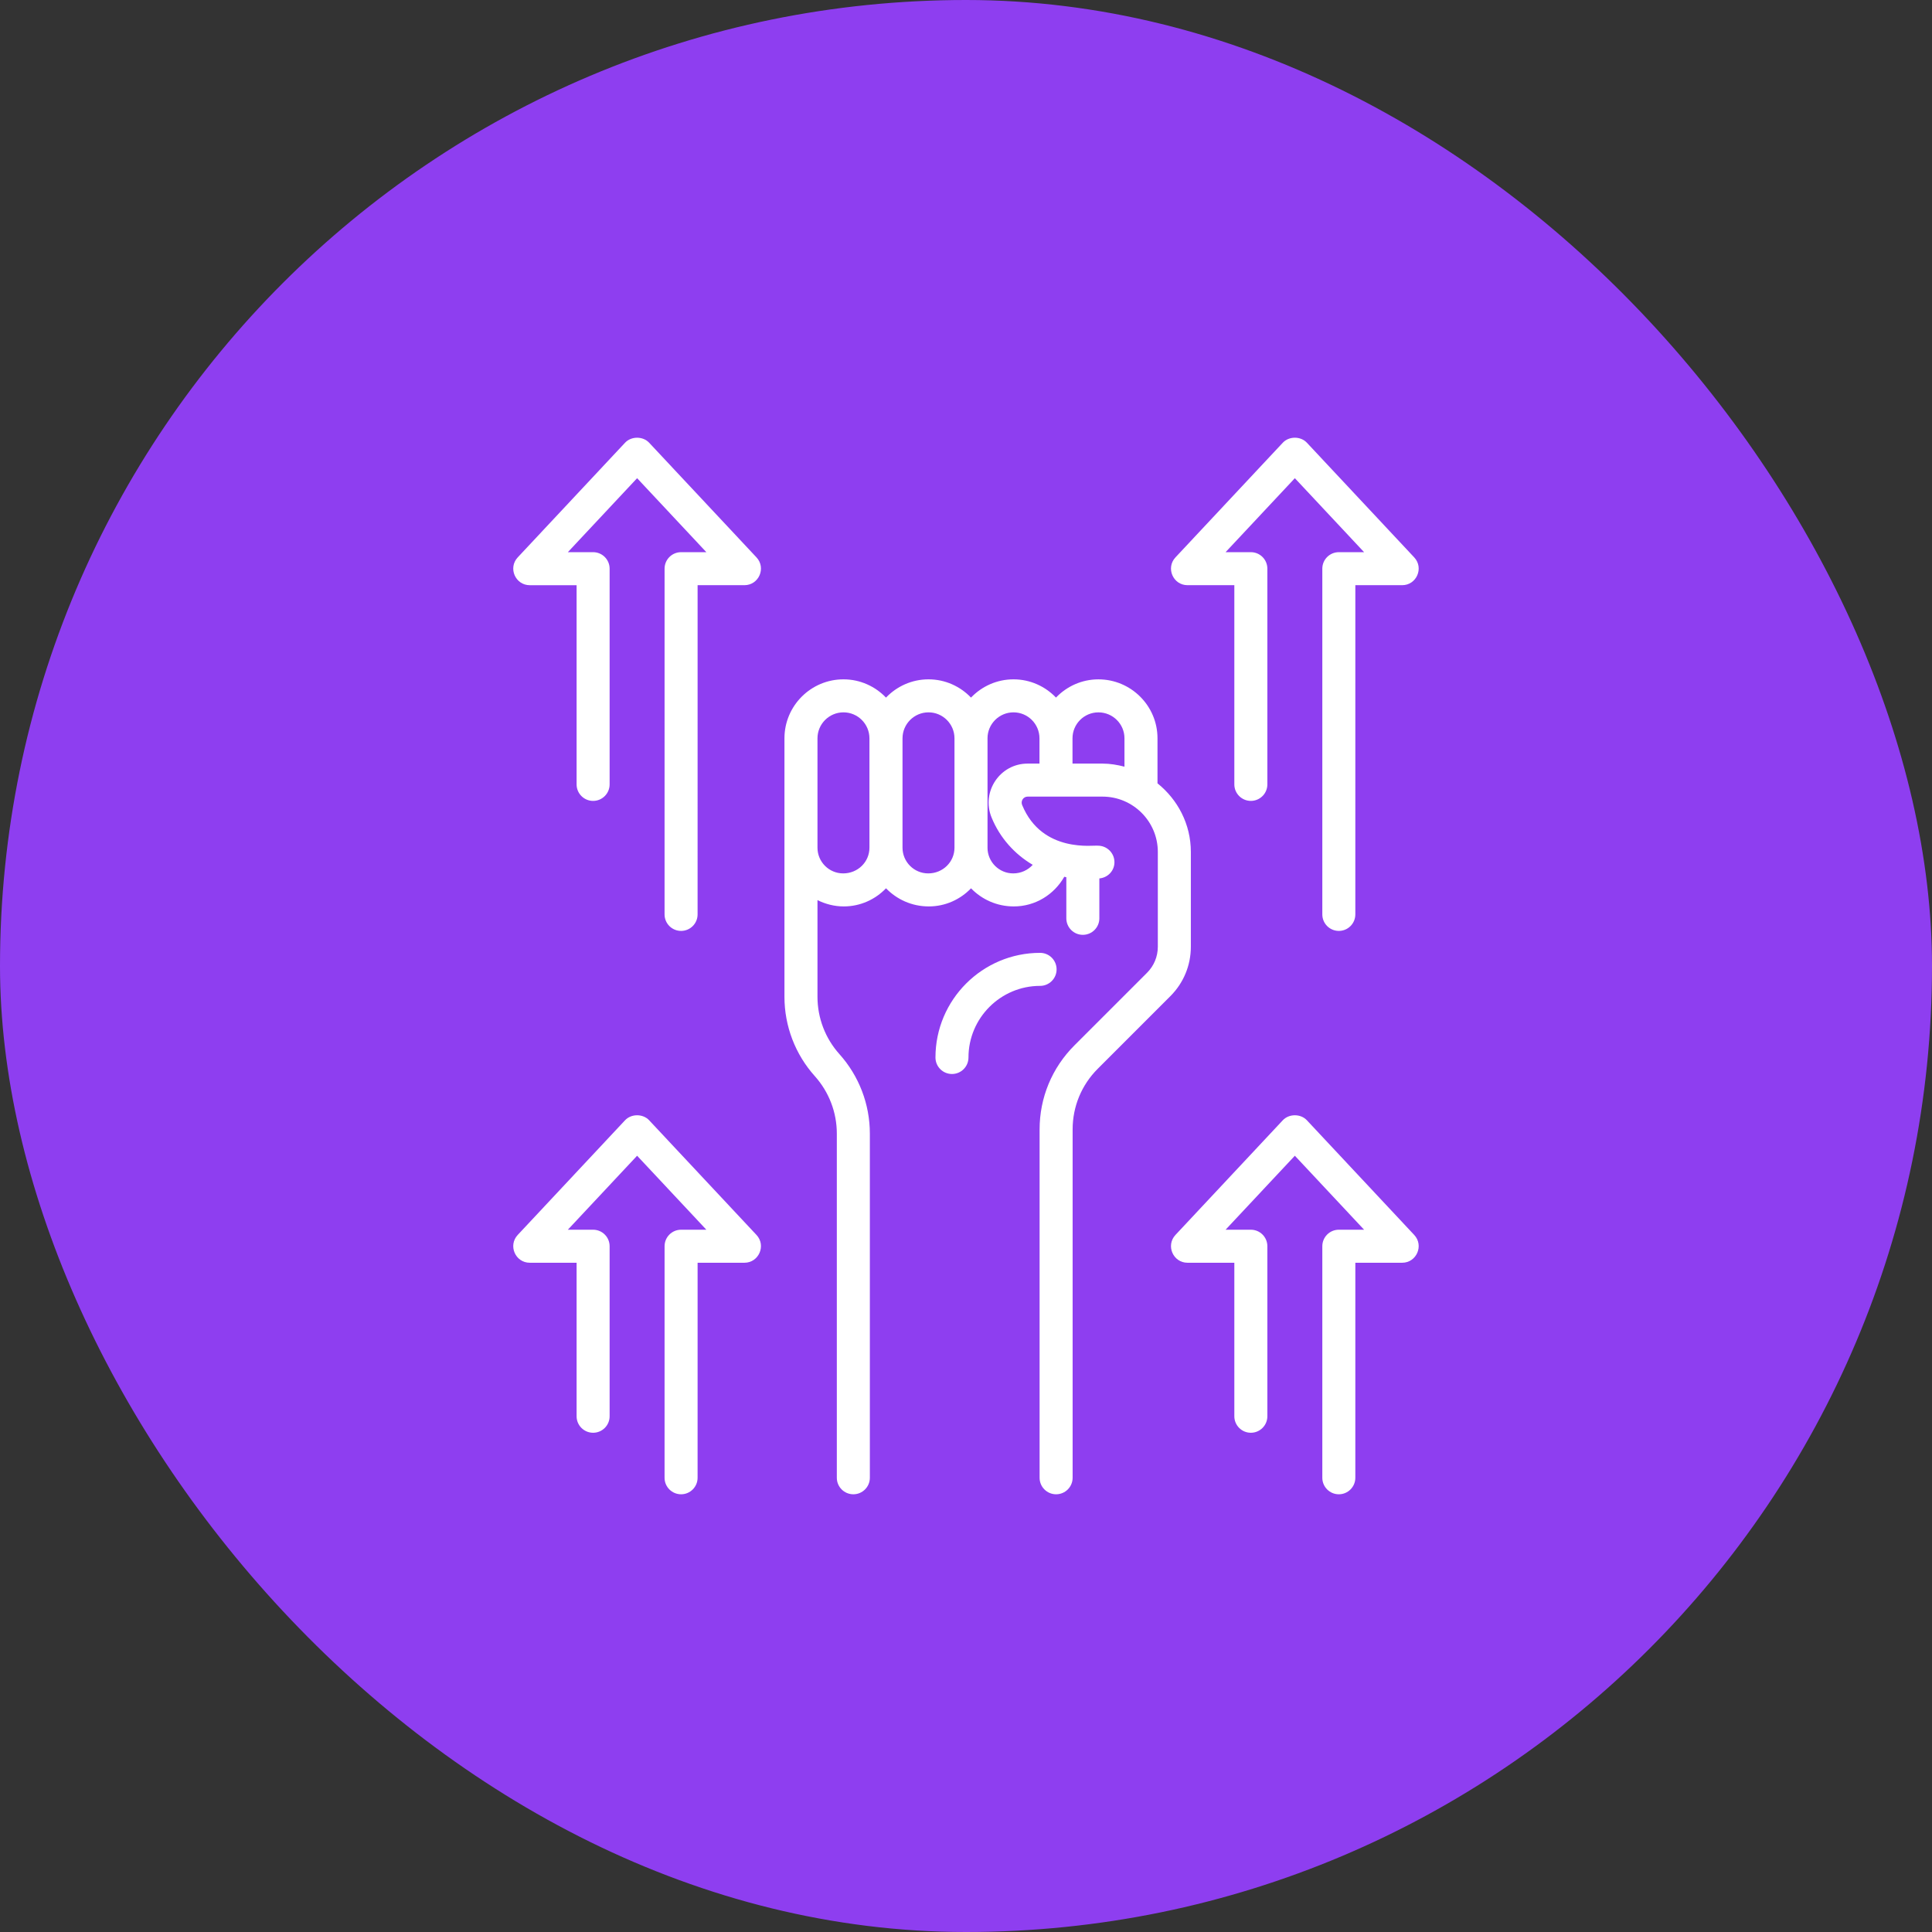
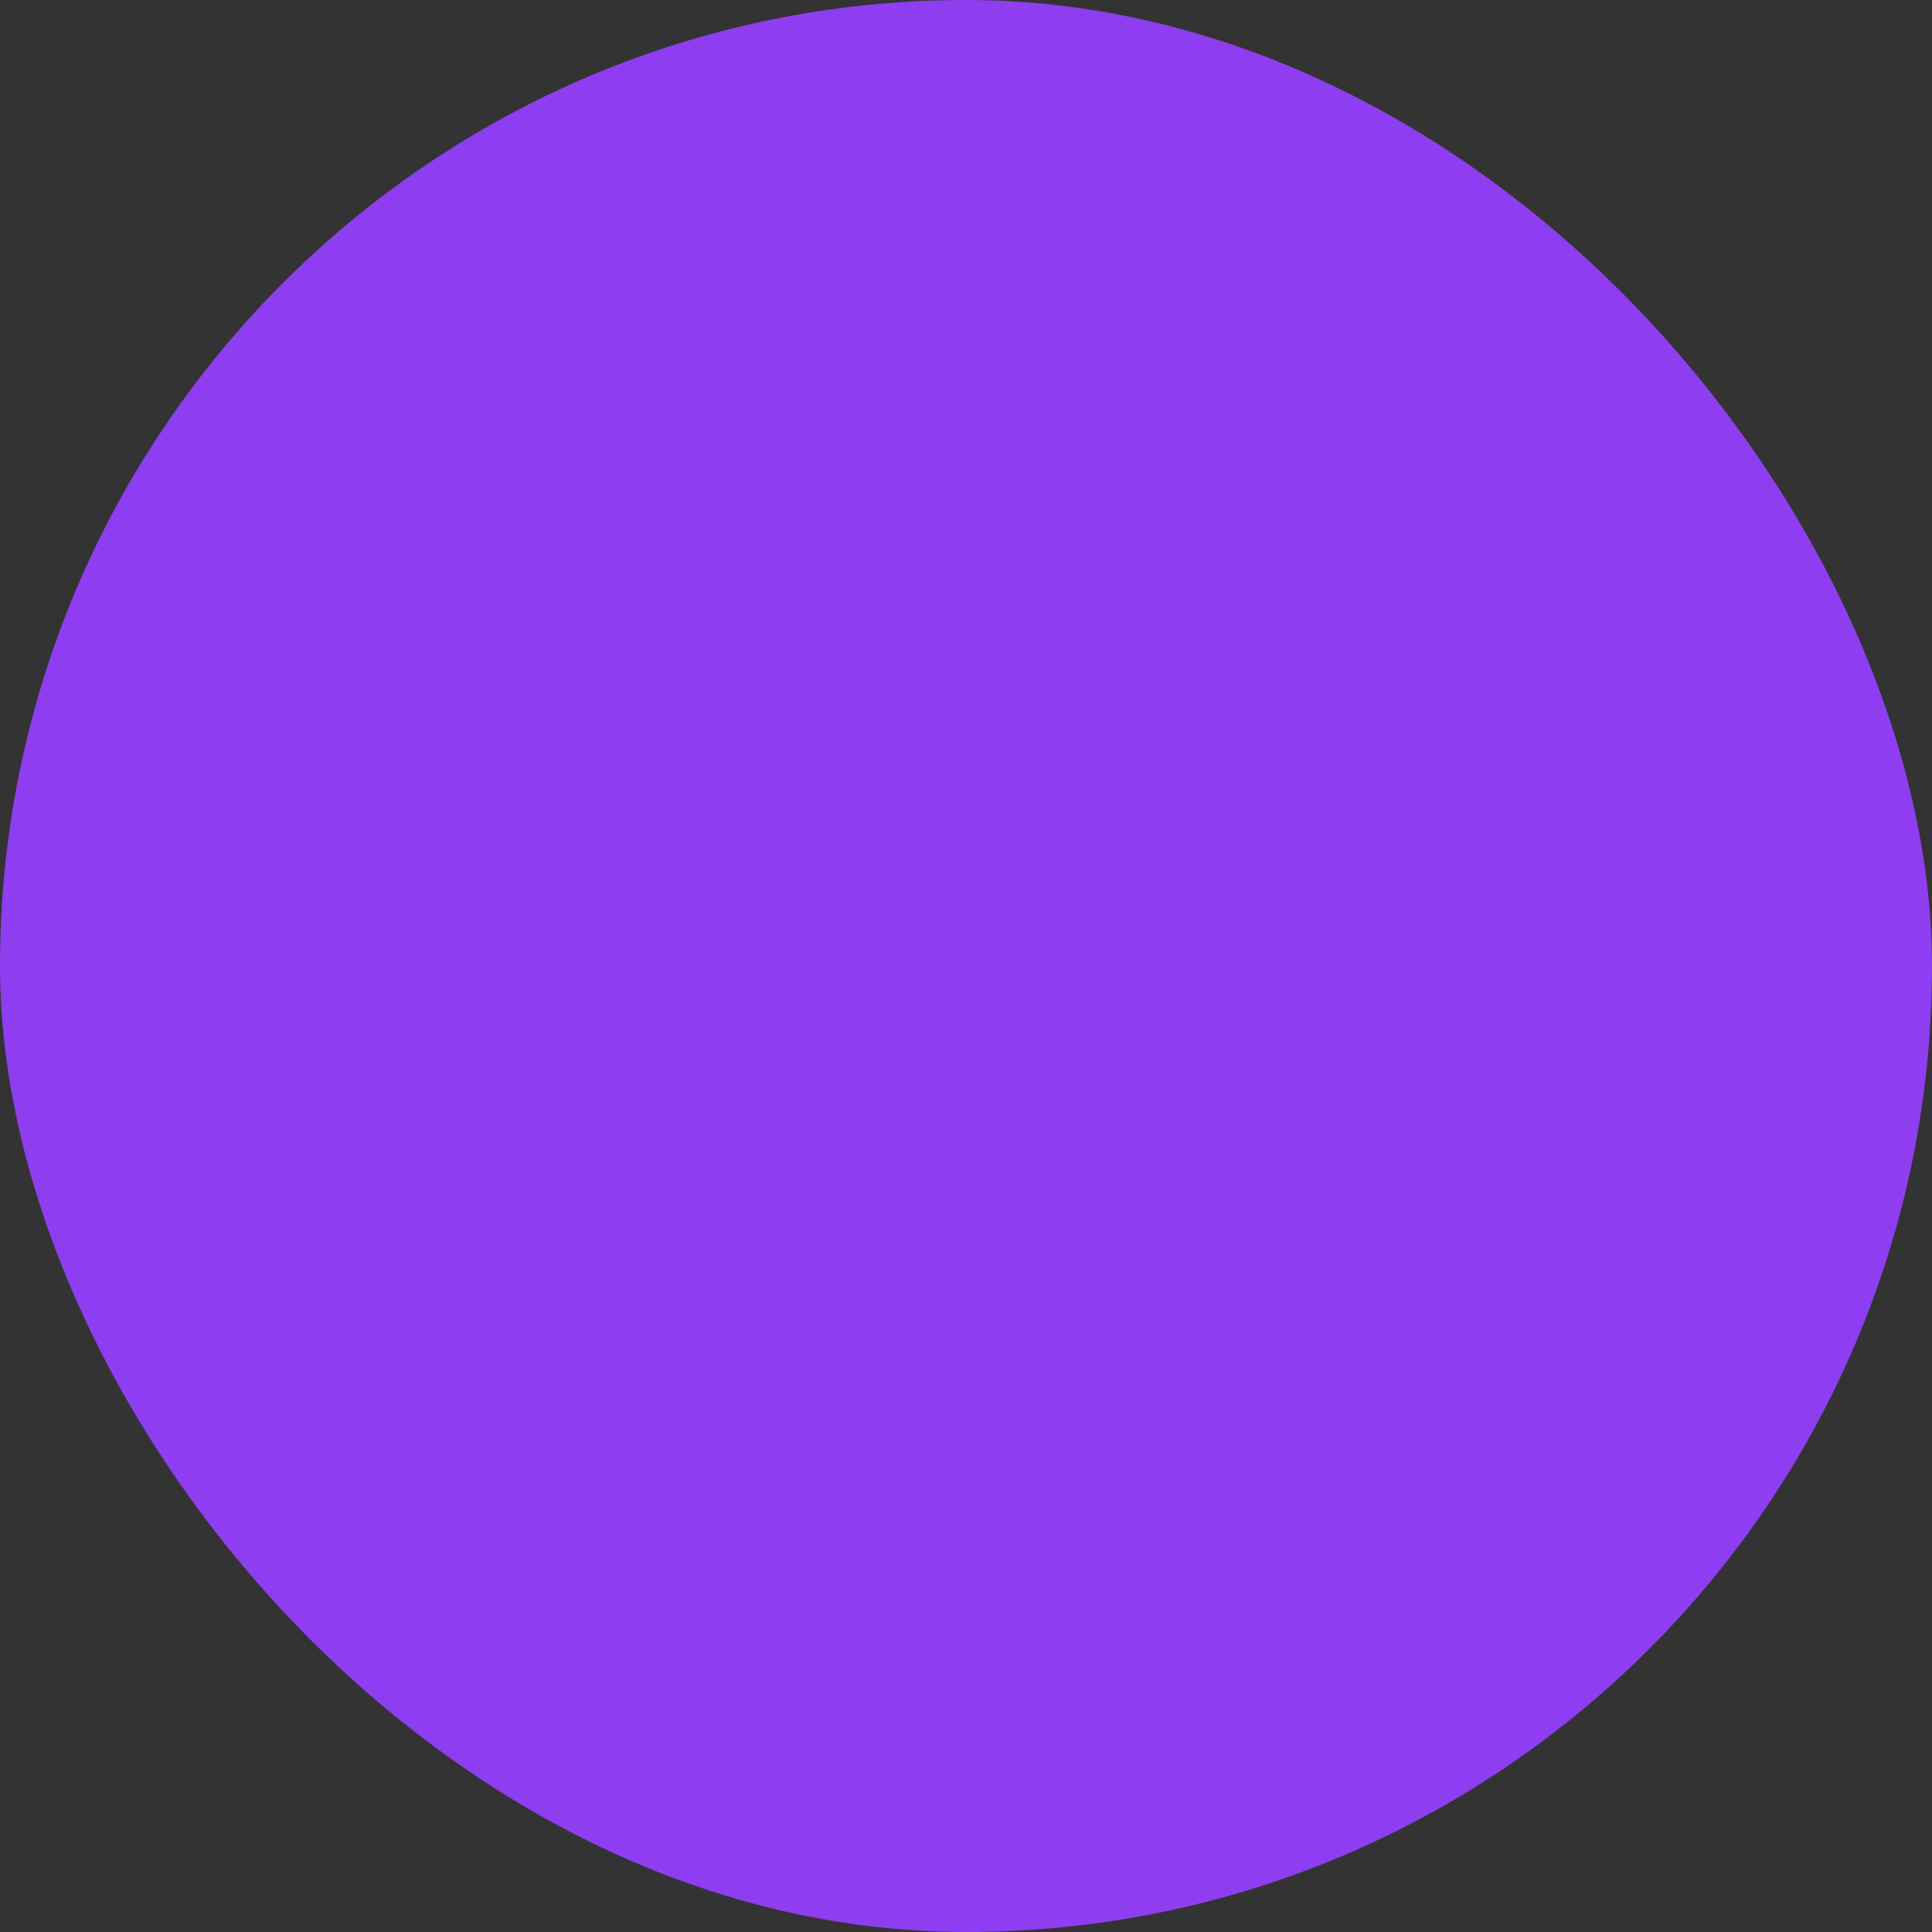
<svg xmlns="http://www.w3.org/2000/svg" width="128" height="128" viewBox="0 0 128 128" fill="none">
  <rect x="0" y="0" width="128" height="128" fill="#333333" stroke="none" />
  <rect width="128" height="128" rx="64" fill="#8E3EF0" />
  <g clip-path="url(#clip0_340_6252)">
-     <path d="M70.002 64.223C70.002 63.618 69.512 63.129 68.908 63.129C65.086 63.129 61.977 66.239 61.977 70.061C61.977 70.666 62.466 71.155 63.071 71.155C63.675 71.155 64.164 70.666 64.164 70.061C64.164 67.445 66.293 65.317 68.908 65.317C69.512 65.317 70.002 64.827 70.002 64.223Z" fill="white" />
-     <path d="M78.897 56.442C78.897 54.598 78.023 52.971 76.687 51.898V48.913C76.687 46.761 74.931 45.009 72.773 45.009C71.668 45.009 70.673 45.475 69.962 46.216C69.249 45.474 68.254 45.008 67.147 45.008C66.039 45.008 65.043 45.475 64.331 46.217C63.619 45.475 62.623 45.008 61.516 45.008C60.408 45.008 59.411 45.475 58.699 46.218C57.987 45.475 56.99 45.008 55.882 45.008C53.726 45.008 51.972 46.761 51.972 48.916C51.972 55.022 51.972 60.038 51.972 66.038C51.972 67.984 52.688 69.854 53.987 71.301C54.925 72.349 55.442 73.701 55.442 75.106V97.906C55.442 98.511 55.932 99 56.536 99C57.14 99 57.63 98.511 57.63 97.906V75.106C57.63 73.161 56.915 71.291 55.616 69.841C54.677 68.795 54.16 67.443 54.16 66.038V59.636C54.686 59.894 55.271 60.053 55.901 60.053C57.002 60.053 57.993 59.589 58.701 58.852C59.414 59.589 60.414 60.053 61.535 60.053C62.635 60.053 63.625 59.59 64.333 58.853C65.046 59.59 66.046 60.053 67.166 60.053C68.606 60.053 69.845 59.256 70.512 58.088C70.558 58.097 70.601 58.111 70.647 58.119V60.841C70.647 61.446 71.137 61.935 71.741 61.935C72.345 61.935 72.835 61.446 72.835 60.841V58.198C73.393 58.149 73.835 57.695 73.835 57.123C73.835 56.519 73.345 56.029 72.741 56.029C72.509 55.973 69.047 56.562 67.72 53.335C67.609 53.066 67.8 52.778 68.082 52.778H73.046C75.066 52.778 76.709 54.422 76.709 56.442V62.721C76.709 63.374 76.455 63.988 75.993 64.45L71.182 69.261C69.695 70.749 68.876 72.726 68.876 74.83V97.906C68.876 98.511 69.366 99 69.97 99C70.574 99 71.064 98.511 71.064 97.906V74.83C71.064 73.311 71.655 71.882 72.729 70.808L77.54 65.997C78.415 65.122 78.897 63.959 78.897 62.722L78.897 56.442ZM57.603 56.163C57.603 57.101 56.84 57.865 55.862 57.865C54.924 57.865 54.16 57.101 54.16 56.163C54.16 56.038 54.16 48.61 54.16 48.916C54.16 47.968 54.932 47.195 55.882 47.195C56.831 47.195 57.603 47.968 57.603 48.916L57.603 56.163ZM61.496 57.865C60.558 57.865 59.794 57.101 59.794 56.163V48.916C59.794 47.968 60.567 47.195 61.516 47.195C62.464 47.195 63.236 47.966 63.237 48.914L63.237 48.916V56.163L63.237 56.166C63.236 57.102 62.473 57.865 61.496 57.865ZM65.697 54.167C66.251 55.517 67.224 56.591 68.421 57.297C68.105 57.643 67.649 57.865 67.127 57.865C66.189 57.865 65.427 57.102 65.425 56.166L65.426 56.163V48.916L65.425 48.913C65.427 47.966 66.198 47.195 67.147 47.195C68.096 47.195 68.868 47.968 68.868 48.916V50.59H68.082C66.242 50.59 64.995 52.464 65.697 54.167ZM71.056 50.59V48.916V48.913C71.056 47.967 71.826 47.196 72.773 47.196C73.725 47.196 74.499 47.967 74.499 48.913V50.795C74.031 50.675 73.55 50.59 73.046 50.59L71.056 50.59ZM43.008 29.332C42.595 28.89 41.825 28.89 41.411 29.332L34.3 36.929C33.648 37.626 34.143 38.771 35.099 38.771H38.201V51.968C38.201 52.572 38.691 53.062 39.295 53.062C39.899 53.062 40.389 52.572 40.389 51.968V37.676C40.389 37.072 39.899 36.583 39.295 36.583H37.621L42.21 31.681L46.798 36.583H45.124C44.52 36.583 44.03 37.072 44.03 37.676L44.029 60.581C44.029 61.186 44.519 61.675 45.123 61.675C45.727 61.675 46.217 61.186 46.217 60.581L46.218 38.77H49.32C50.275 38.77 50.772 37.627 50.119 36.928L43.008 29.332ZM78.676 38.77H81.778V51.968C81.778 52.572 82.268 53.061 82.872 53.061C83.476 53.061 83.966 52.572 83.966 51.968V37.676C83.966 37.072 83.476 36.583 82.872 36.583H81.198L85.787 31.681L90.375 36.583H88.701C88.097 36.583 87.607 37.072 87.607 37.676L87.607 60.581C87.607 61.186 88.097 61.675 88.701 61.675C89.305 61.675 89.794 61.186 89.794 60.581L89.795 38.77H92.897C93.852 38.77 94.349 37.627 93.695 36.928L86.585 29.332C86.172 28.889 85.402 28.889 84.988 29.332L77.877 36.929C77.225 37.626 77.72 38.77 78.676 38.77ZM86.585 74.221C86.172 73.779 85.402 73.779 84.988 74.221L77.877 81.818C77.225 82.515 77.72 83.66 78.676 83.66H81.778V93.83C81.778 94.435 82.268 94.924 82.872 94.924C83.476 94.924 83.966 94.435 83.966 93.83V82.566C83.966 81.961 83.476 81.472 82.872 81.472H81.198L85.787 76.57L90.375 81.472H88.701C88.097 81.472 87.607 81.961 87.607 82.566L87.607 97.906C87.607 98.511 88.097 99 88.701 99C89.305 99 89.794 98.511 89.794 97.906L89.795 83.66H92.897C93.852 83.66 94.349 82.516 93.695 81.818L86.585 74.221ZM43.008 74.221C42.595 73.779 41.825 73.779 41.411 74.221L34.3 81.818C33.648 82.515 34.143 83.66 35.099 83.66H38.201V93.83C38.201 94.435 38.691 94.924 39.295 94.924C39.899 94.924 40.389 94.435 40.389 93.83V82.566C40.389 81.961 39.899 81.472 39.295 81.472H37.621L42.21 76.57L46.798 81.472H45.124C44.52 81.472 44.03 81.961 44.03 82.566L44.029 97.906C44.029 98.511 44.519 99 45.123 99C45.727 99 46.217 98.511 46.217 97.906L46.218 83.66H49.32C50.275 83.66 50.772 82.516 50.119 81.818L43.008 74.221Z" fill="white" />
+     <path d="M70.002 64.223C70.002 63.618 69.512 63.129 68.908 63.129C65.086 63.129 61.977 66.239 61.977 70.061C61.977 70.666 62.466 71.155 63.071 71.155C63.675 71.155 64.164 70.666 64.164 70.061C64.164 67.445 66.293 65.317 68.908 65.317C69.512 65.317 70.002 64.827 70.002 64.223" fill="white" />
  </g>
  <defs>
    <clipPath id="clip0_340_6252">
-       <rect width="70" height="70" fill="white" transform="translate(29 29)" />
-     </clipPath>
+       </clipPath>
  </defs>
</svg>